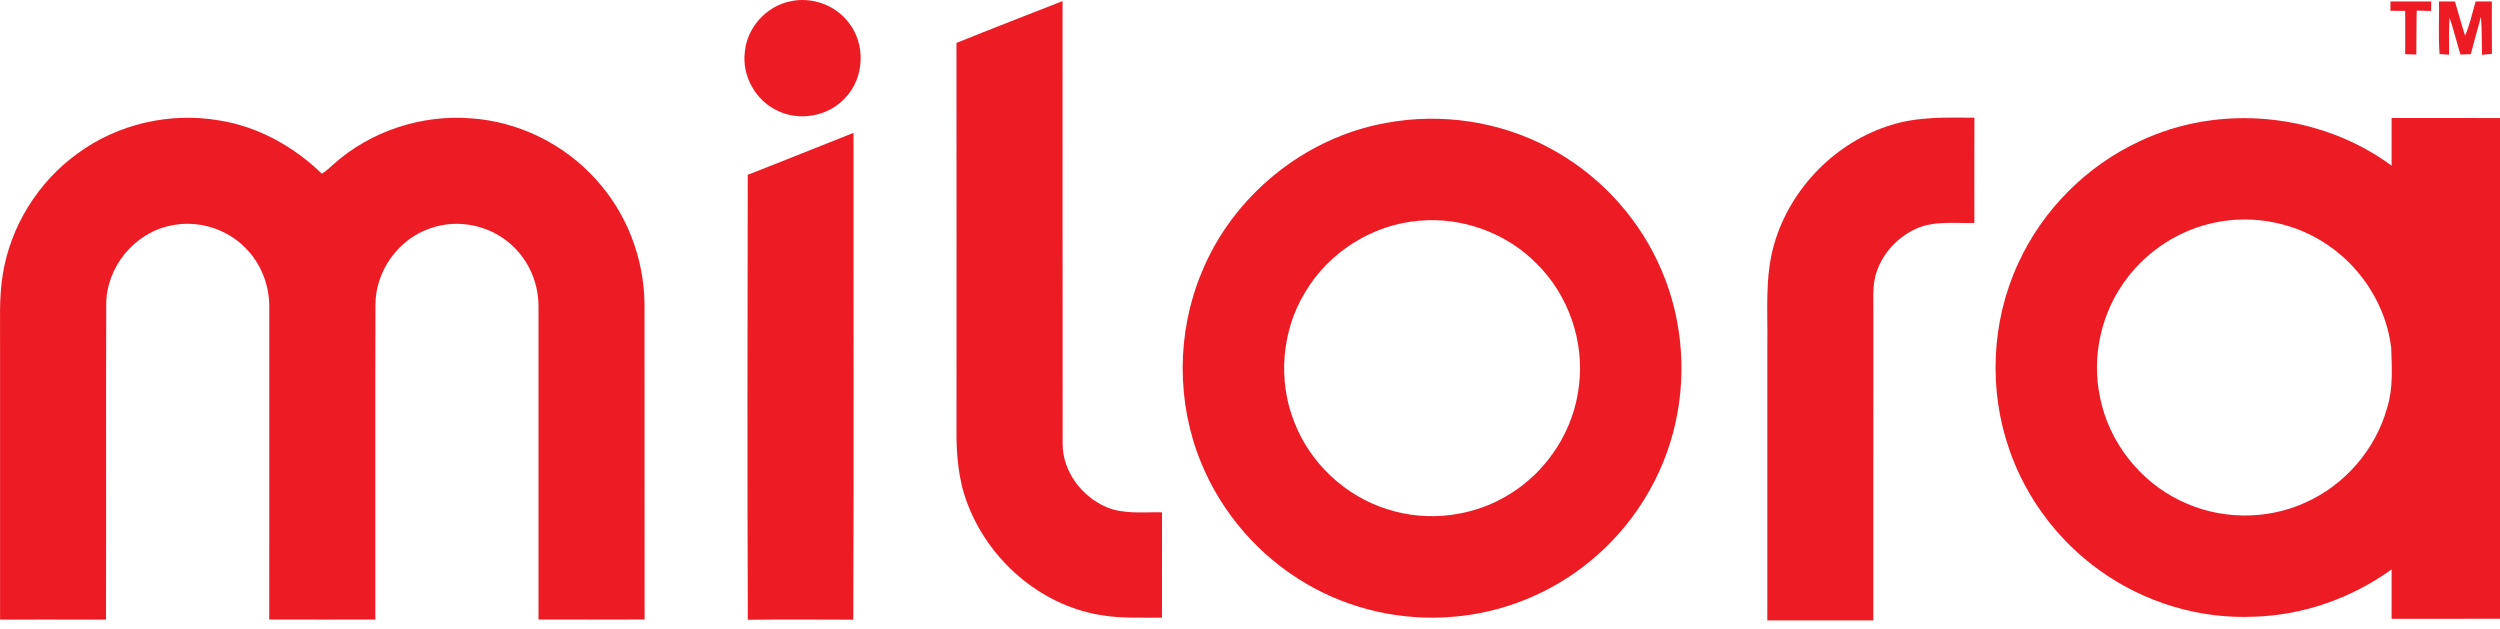
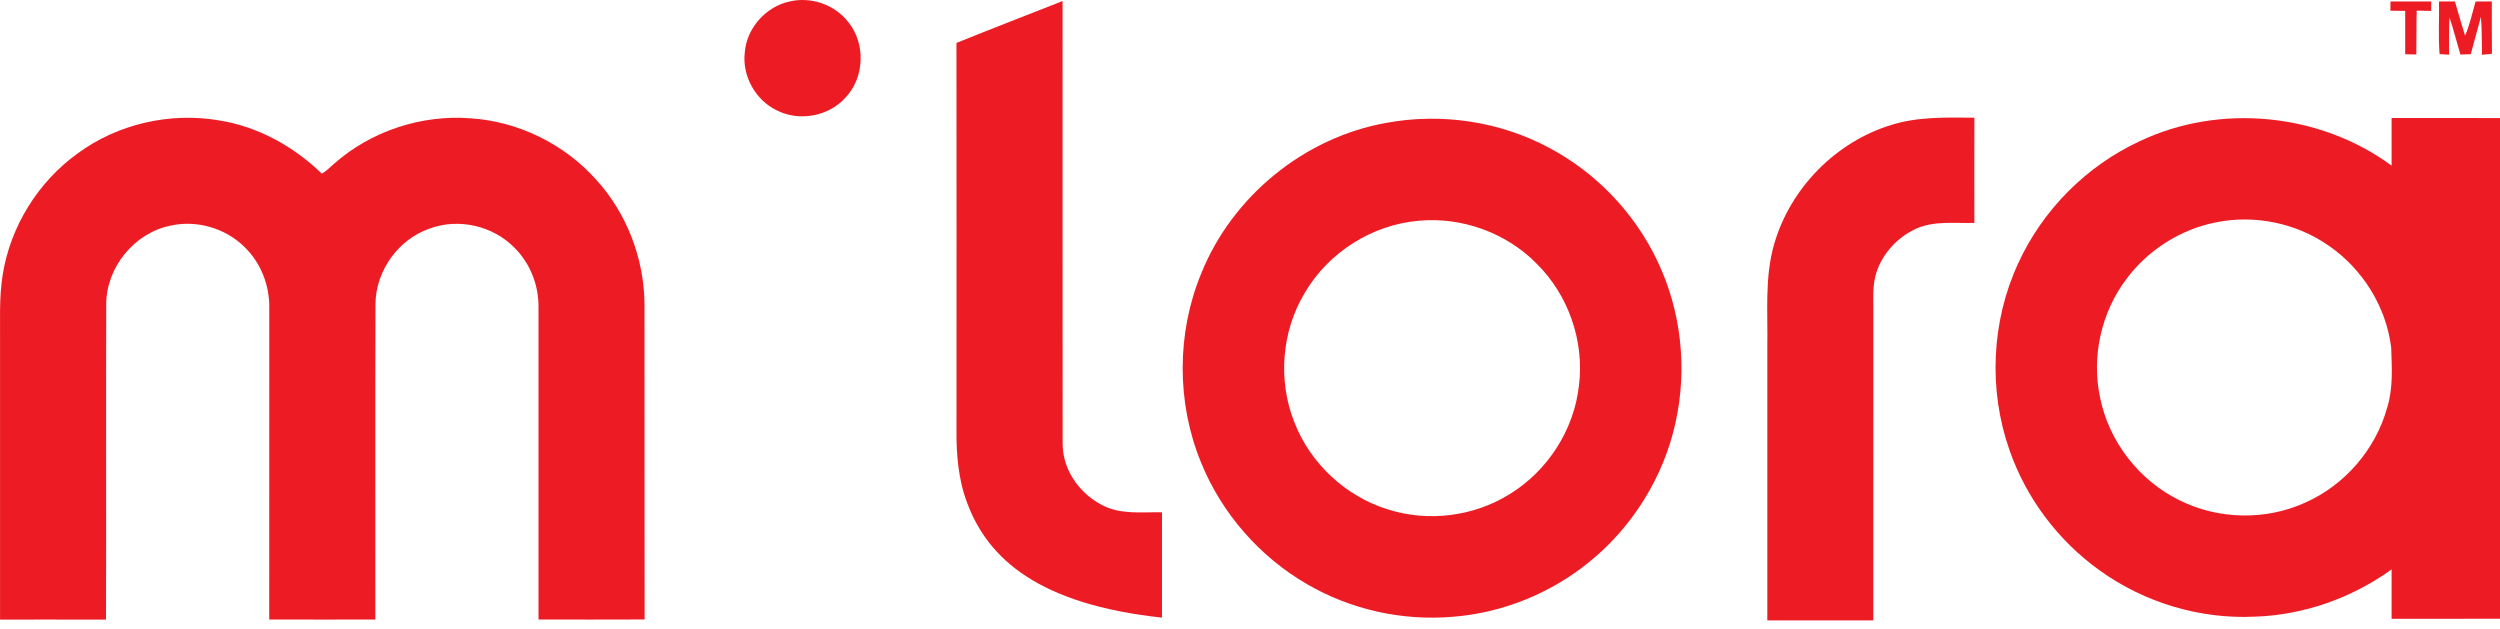
<svg xmlns="http://www.w3.org/2000/svg" width="171" height="43" viewBox="0 0 171 43" fill="none">
  <path d="M53.996 0.104C55.477 -0.253 57.129 0.325 58.05 1.546C59.223 3.017 59.127 5.319 57.827 6.68C56.674 7.97 54.651 8.331 53.116 7.54C51.66 6.835 50.745 5.172 50.945 3.563C51.084 1.913 52.38 0.457 53.996 0.104Z" fill="#ED1C24" />
  <path d="M166.829 0.1C167.189 0.098 167.552 0.098 167.916 0.098C168.152 0.876 168.362 1.663 168.613 2.439C168.928 1.684 169.115 0.889 169.329 0.103C169.697 0.103 170.067 0.1 170.441 0.1C170.443 1.295 170.435 2.488 170.448 3.68C170.22 3.704 169.993 3.725 169.767 3.748C169.744 2.881 169.772 2.011 169.695 1.148C169.451 1.997 169.24 2.855 169 3.706C168.762 3.714 168.526 3.721 168.294 3.731C168.037 2.885 167.829 2.026 167.544 1.189C167.499 2.039 167.52 2.892 167.516 3.742C167.354 3.731 167.029 3.71 166.868 3.699C166.772 2.503 166.849 1.299 166.829 0.1Z" fill="#ED1C24" />
-   <path d="M65.422 2.934C67.832 1.963 70.258 1.025 72.679 0.073C72.684 10.175 72.675 20.277 72.684 30.378C72.69 32.251 73.987 33.956 75.675 34.685C76.878 35.193 78.211 35.015 79.482 35.042C79.482 37.445 79.486 39.845 79.48 42.247C78.041 42.234 76.589 42.313 75.165 42.051C71.089 41.339 67.59 38.255 66.157 34.405C65.539 32.781 65.405 31.027 65.424 29.303C65.424 20.513 65.433 11.724 65.422 2.934Z" fill="#ED1C24" />
+   <path d="M65.422 2.934C67.832 1.963 70.258 1.025 72.679 0.073C72.684 10.175 72.675 20.277 72.684 30.378C72.69 32.251 73.987 33.956 75.675 34.685C76.878 35.193 78.211 35.015 79.482 35.042C79.482 37.445 79.486 39.845 79.48 42.247C71.089 41.339 67.59 38.255 66.157 34.405C65.539 32.781 65.405 31.027 65.424 29.303C65.424 20.513 65.433 11.724 65.422 2.934Z" fill="#ED1C24" />
  <path d="M163.509 0.1C164.436 0.1 165.365 0.1 166.296 0.1C166.294 0.262 166.292 0.587 166.29 0.748C165.958 0.74 165.629 0.731 165.303 0.725C165.274 1.726 165.295 2.728 165.276 3.729C165.019 3.72 164.766 3.714 164.515 3.708C164.517 2.721 164.515 1.733 164.515 0.746C164.175 0.74 163.837 0.736 163.503 0.734C163.505 0.576 163.507 0.26 163.509 0.1Z" fill="#ED1C24" />
  <path d="M5.306 10.498C8.052 8.476 11.63 7.658 14.989 8.236C17.65 8.657 20.091 10.017 22.015 11.88C22.321 11.699 22.572 11.444 22.837 11.212C25.369 8.965 28.832 7.828 32.206 8.093C35.456 8.308 38.583 9.847 40.758 12.268C42.871 14.573 44.053 17.672 44.085 20.791C44.093 27.985 44.081 35.178 44.091 42.372C41.672 42.385 39.253 42.376 36.834 42.376C36.834 35.261 36.836 28.144 36.834 21.027C36.855 19.522 36.268 18.015 35.197 16.952C33.728 15.442 31.364 14.898 29.387 15.634C27.242 16.371 25.703 18.523 25.682 20.789C25.66 27.985 25.68 35.181 25.673 42.376C23.254 42.379 20.835 42.383 18.416 42.374C18.422 35.257 18.418 28.14 18.418 21.025C18.437 19.5 17.835 17.976 16.741 16.911C15.446 15.617 13.492 15.039 11.702 15.425C9.207 15.91 7.266 18.27 7.266 20.812C7.242 28.002 7.274 35.193 7.251 42.383C4.836 42.374 2.421 42.381 0.004 42.379C0.002 36.105 0.004 29.832 0.004 23.559C0.019 21.966 -0.073 20.361 0.187 18.782C0.712 15.487 2.602 12.447 5.306 10.498Z" fill="#ED1C24" />
  <path d="M129.387 8.54C131.217 7.968 133.156 8.038 135.05 8.051C135.042 10.449 135.046 12.849 135.048 15.247C133.702 15.287 132.274 15.077 131.013 15.666C129.797 16.235 128.802 17.3 128.367 18.576C128.046 19.496 128.15 20.481 128.137 21.437C128.135 28.435 128.141 35.434 128.133 42.434C125.716 42.432 123.301 42.432 120.884 42.434C120.882 36.216 120.884 29.998 120.884 23.78C120.931 21.405 120.684 18.971 121.364 16.66C122.472 12.855 125.59 9.684 129.387 8.54Z" fill="#ED1C24" />
  <path d="M146.347 9.664C151.838 7.047 158.689 7.727 163.585 11.329C163.585 10.242 163.583 9.158 163.585 8.072C166.057 8.074 168.527 8.072 171 8.074C170.997 19.489 170.997 30.905 171 42.323C168.527 42.327 166.055 42.325 163.585 42.325C163.585 41.198 163.585 40.074 163.585 38.947C160.864 40.907 157.573 42.074 154.218 42.18C150.471 42.357 146.685 41.22 143.64 39.032C140.79 37.004 138.587 34.077 137.444 30.771C136 26.656 136.209 21.985 138.039 18.025C139.703 14.371 142.705 11.352 146.347 9.664ZM151.565 15.21C149.15 15.689 146.935 17.09 145.464 19.062C143.725 21.345 143.045 24.392 143.647 27.198C144.25 30.218 146.336 32.891 149.108 34.232C151.75 35.544 154.977 35.605 157.666 34.385C160.373 33.188 162.488 30.748 163.279 27.895C163.7 26.564 163.602 25.148 163.557 23.775C163.219 20.982 161.595 18.39 159.282 16.802C157.067 15.253 154.214 14.67 151.565 15.21Z" fill="#ED1C24" />
  <path d="M94.828 8.404C98.595 7.706 102.595 8.299 105.973 10.117C109.183 11.82 111.817 14.577 113.371 17.863C115.004 21.275 115.427 25.238 114.602 28.924C113.788 32.623 111.683 36.014 108.747 38.403C106.105 40.571 102.795 41.919 99.385 42.187C95.929 42.485 92.387 41.7 89.392 39.951C86.15 38.076 83.561 35.104 82.151 31.634C80.468 27.536 80.476 22.778 82.173 18.684C84.299 13.412 89.228 9.396 94.828 8.404ZM97.064 15.098C93.865 15.361 90.865 17.26 89.247 20.03C87.662 22.657 87.394 26.022 88.531 28.873C89.619 31.688 92.034 33.95 94.919 34.838C97.67 35.722 100.795 35.336 103.248 33.807C105.858 32.217 107.674 29.394 108.003 26.352C108.375 23.333 107.279 20.178 105.114 18.042C103.044 15.929 100.008 14.828 97.064 15.098Z" fill="#ED1C24" />
-   <path d="M51.145 11.956C53.564 11.016 55.968 10.038 58.381 9.086C58.371 20.185 58.413 31.286 58.362 42.385C55.958 42.378 53.553 42.365 51.151 42.391C51.111 32.246 51.124 22.1 51.145 11.956Z" fill="#ED1C24" />
</svg>